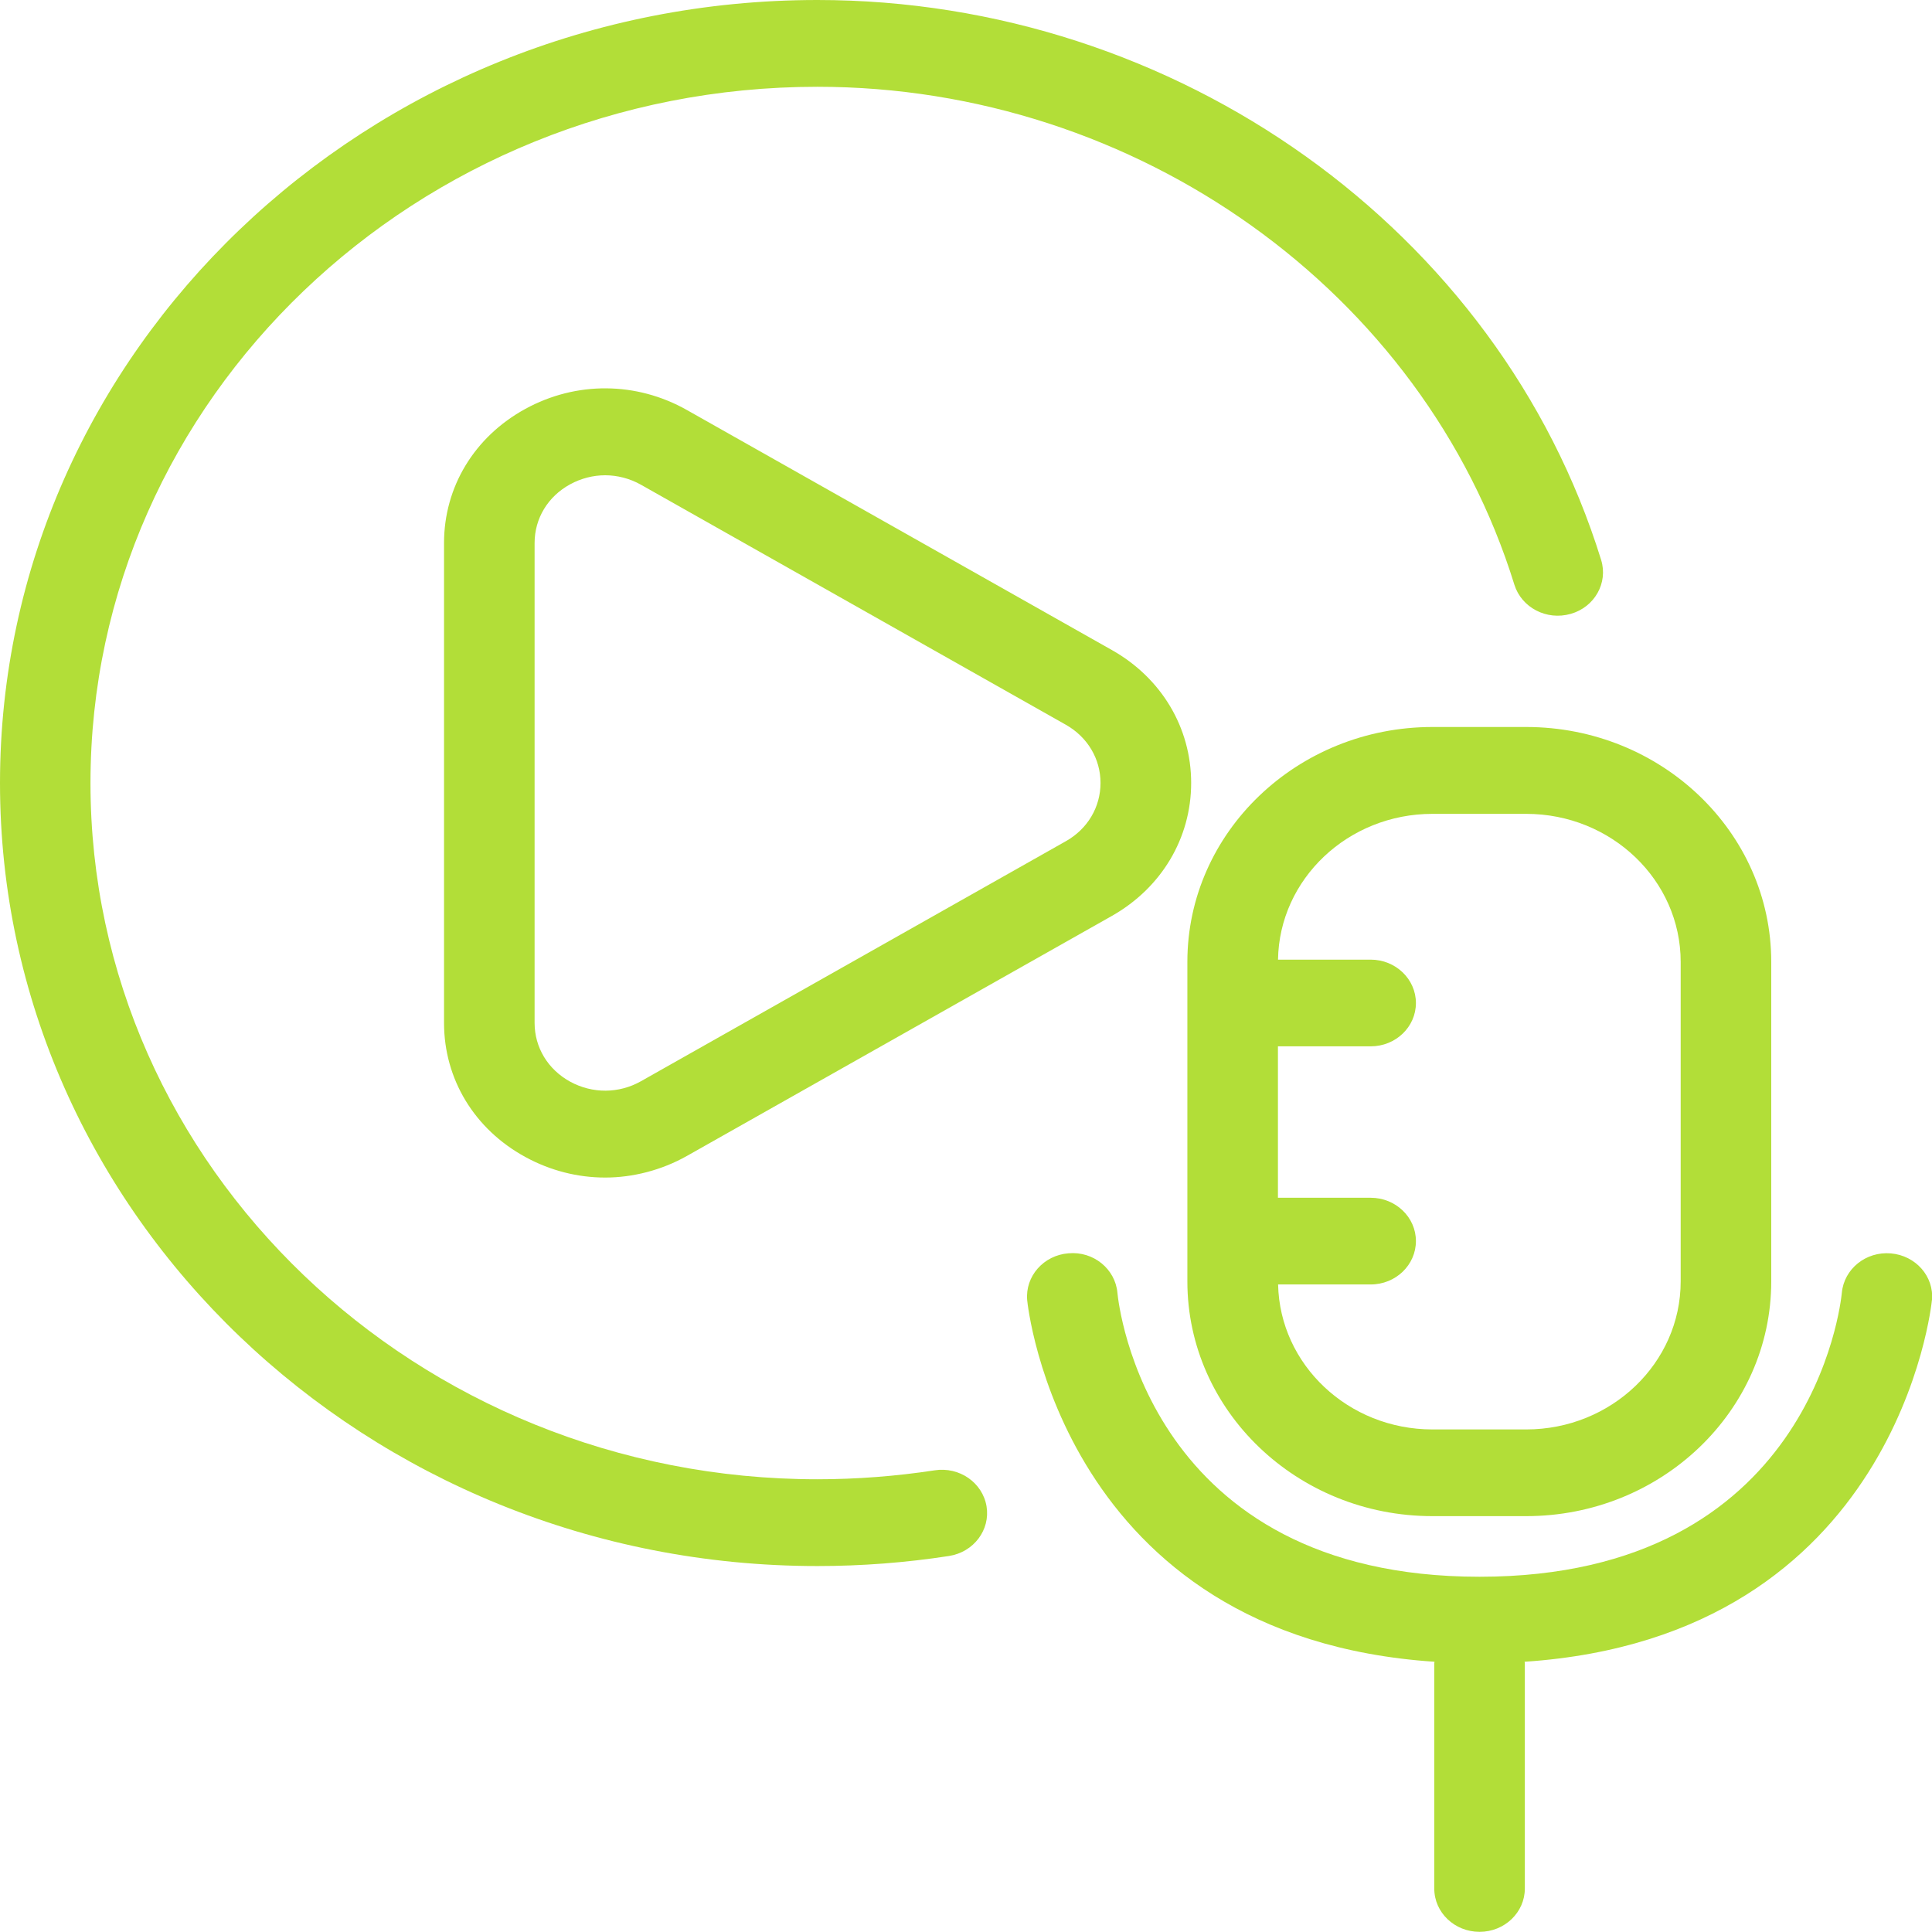
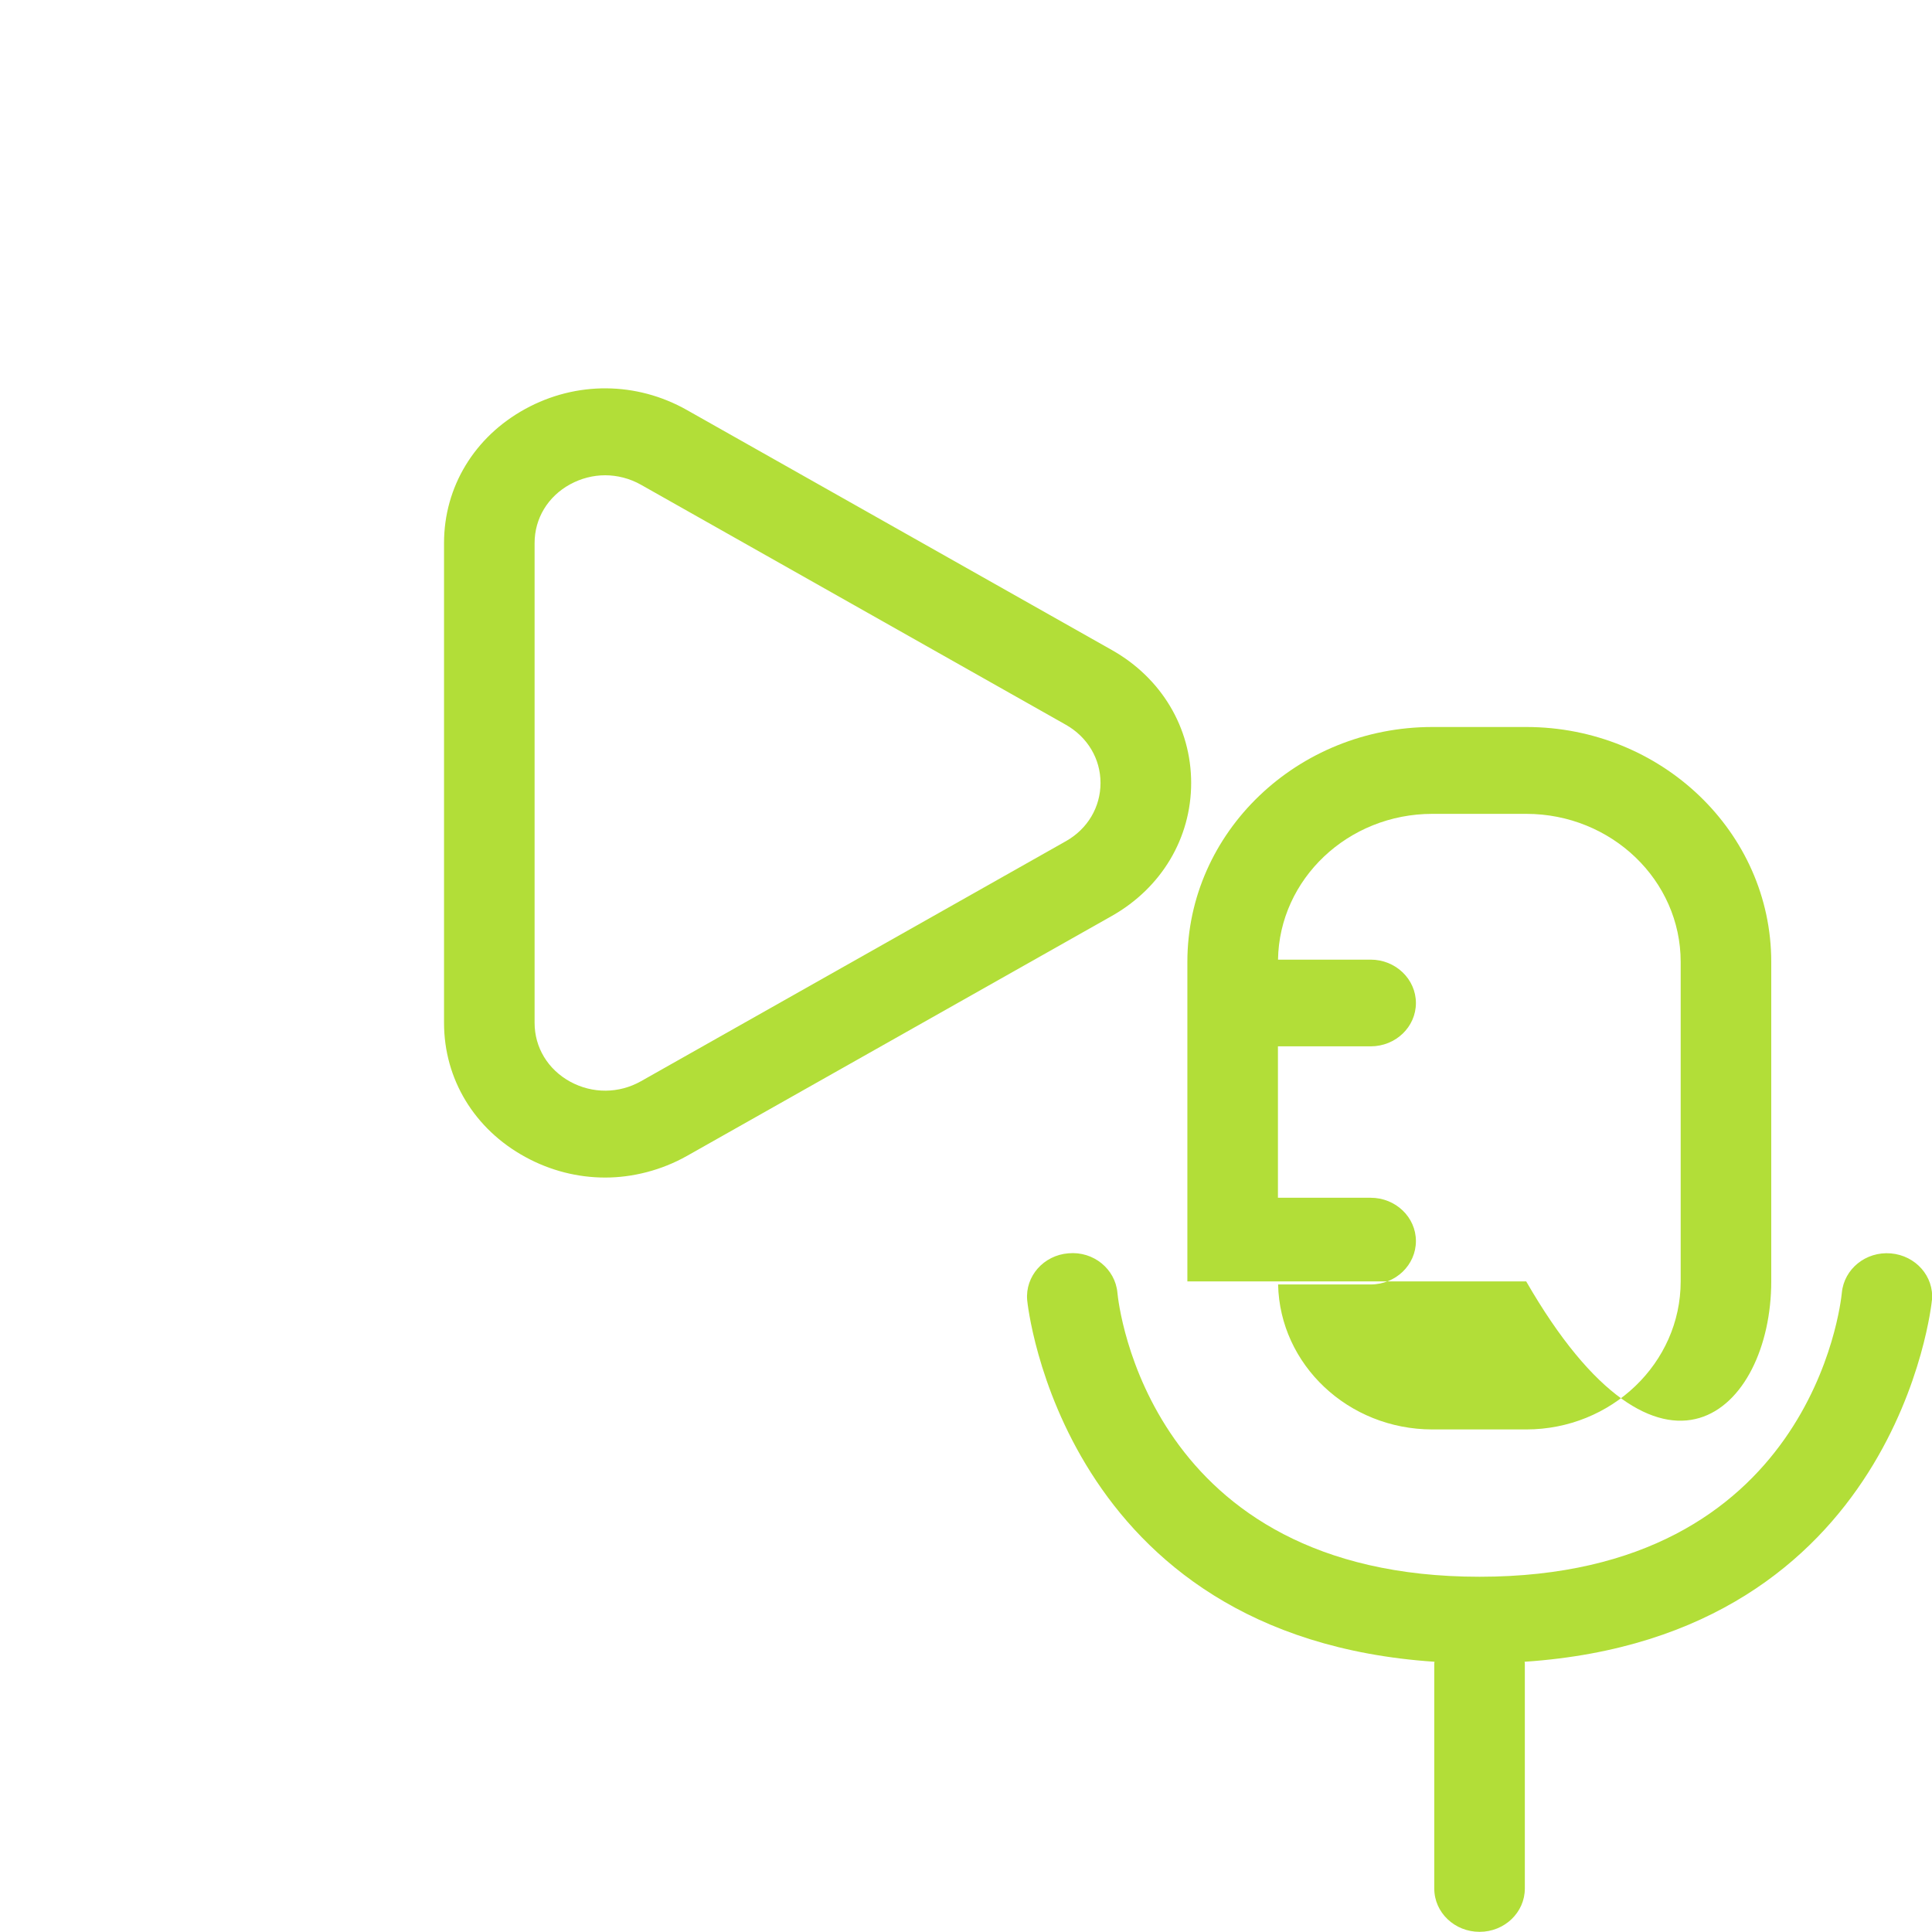
<svg xmlns="http://www.w3.org/2000/svg" width="24" height="24" viewBox="0 0 24 24" fill="none">
  <g clip-path="url(#clip0_9077_212113)">
-     <path d="M17.794 9.031C16.115 9.031 14.75 10.34 14.75 11.948V15.918C14.75 17.526 16.115 18.834 17.794 18.834H18.959C20.638 18.834 22.003 17.526 22.003 15.918V11.948C22.003 10.339 20.638 9.031 18.959 9.031H17.794ZM20.878 11.948V15.918C20.878 16.932 20.017 17.757 18.959 17.757H17.794C16.749 17.757 15.898 16.953 15.877 15.956H17.027C17.338 15.956 17.589 15.714 17.589 15.417C17.589 15.12 17.337 14.879 17.027 14.879H15.875V12.998H17.027C17.338 12.998 17.589 12.757 17.589 12.46C17.589 12.163 17.337 11.921 17.027 11.921H15.876C15.892 10.92 16.745 10.11 17.794 10.11H18.959C20.018 10.11 20.878 10.935 20.878 11.949V11.948Z" fill="#B2DE38" />
+     <path d="M17.794 9.031C16.115 9.031 14.75 10.34 14.75 11.948V15.918H18.959C20.638 18.834 22.003 17.526 22.003 15.918V11.948C22.003 10.339 20.638 9.031 18.959 9.031H17.794ZM20.878 11.948V15.918C20.878 16.932 20.017 17.757 18.959 17.757H17.794C16.749 17.757 15.898 16.953 15.877 15.956H17.027C17.338 15.956 17.589 15.714 17.589 15.417C17.589 15.12 17.337 14.879 17.027 14.879H15.875V12.998H17.027C17.338 12.998 17.589 12.757 17.589 12.46C17.589 12.163 17.337 11.921 17.027 11.921H15.876C15.892 10.92 16.745 10.11 17.794 10.11H18.959C20.018 10.11 20.878 10.935 20.878 11.949V11.948Z" fill="#B2DE38" />
    <path d="M24 16.151C24.026 15.856 23.798 15.597 23.489 15.57C23.177 15.544 22.908 15.764 22.88 16.059C22.866 16.203 22.495 19.587 18.38 19.587C14.265 19.587 13.895 16.21 13.881 16.059C13.854 15.764 13.584 15.541 13.273 15.569C12.964 15.593 12.734 15.854 12.76 16.151C12.764 16.194 13.185 20.332 17.82 20.643C17.82 20.65 17.817 20.657 17.817 20.664V23.46C17.817 23.758 18.069 23.998 18.38 23.998C18.69 23.998 18.942 23.757 18.942 23.46V20.664C18.942 20.657 18.94 20.651 18.939 20.643C23.574 20.332 23.995 16.194 23.999 16.151L24 16.151Z" fill="#B2DE38" />
-     <path d="M11.61 18.265C11.132 18.338 10.642 18.376 10.154 18.376C5.175 18.376 1.124 14.496 1.124 9.727C1.124 4.958 5.175 1.078 10.154 1.078C14.123 1.078 17.684 3.621 18.812 7.263C18.901 7.548 19.212 7.711 19.511 7.626C19.809 7.542 19.978 7.241 19.89 6.956C18.622 2.86 14.618 0 10.154 0C4.555 0 0 4.363 0 9.727C0 15.091 4.555 19.454 10.154 19.454C10.703 19.454 11.252 19.412 11.789 19.329C12.096 19.281 12.304 19.005 12.255 18.711C12.205 18.417 11.917 18.217 11.61 18.265Z" fill="#B2DE38" />
    <path d="M13.812 8.075L8.534 5.094C7.907 4.739 7.156 4.734 6.525 5.08C5.893 5.426 5.516 6.049 5.516 6.745V12.707C5.516 13.405 5.893 14.027 6.525 14.372C6.837 14.543 7.178 14.628 7.518 14.628C7.858 14.628 8.217 14.538 8.534 14.359L13.812 11.378C14.428 11.029 14.797 10.412 14.797 9.726C14.797 9.04 14.428 8.422 13.812 8.075ZM13.24 10.45L7.963 13.431C7.689 13.586 7.36 13.588 7.083 13.437C6.806 13.285 6.641 13.012 6.641 12.707V6.745C6.641 6.44 6.806 6.167 7.083 6.016C7.219 5.942 7.369 5.904 7.518 5.904C7.666 5.904 7.824 5.943 7.963 6.022L13.24 9.003C13.51 9.156 13.671 9.426 13.671 9.726C13.671 10.027 13.51 10.298 13.24 10.45Z" fill="#B2DE38" />
  </g>
  <defs>
    <clipPath id="clip0_9077_212113">
      <rect width="24" height="24" fill="white" />
    </clipPath>
  </defs>
</svg>